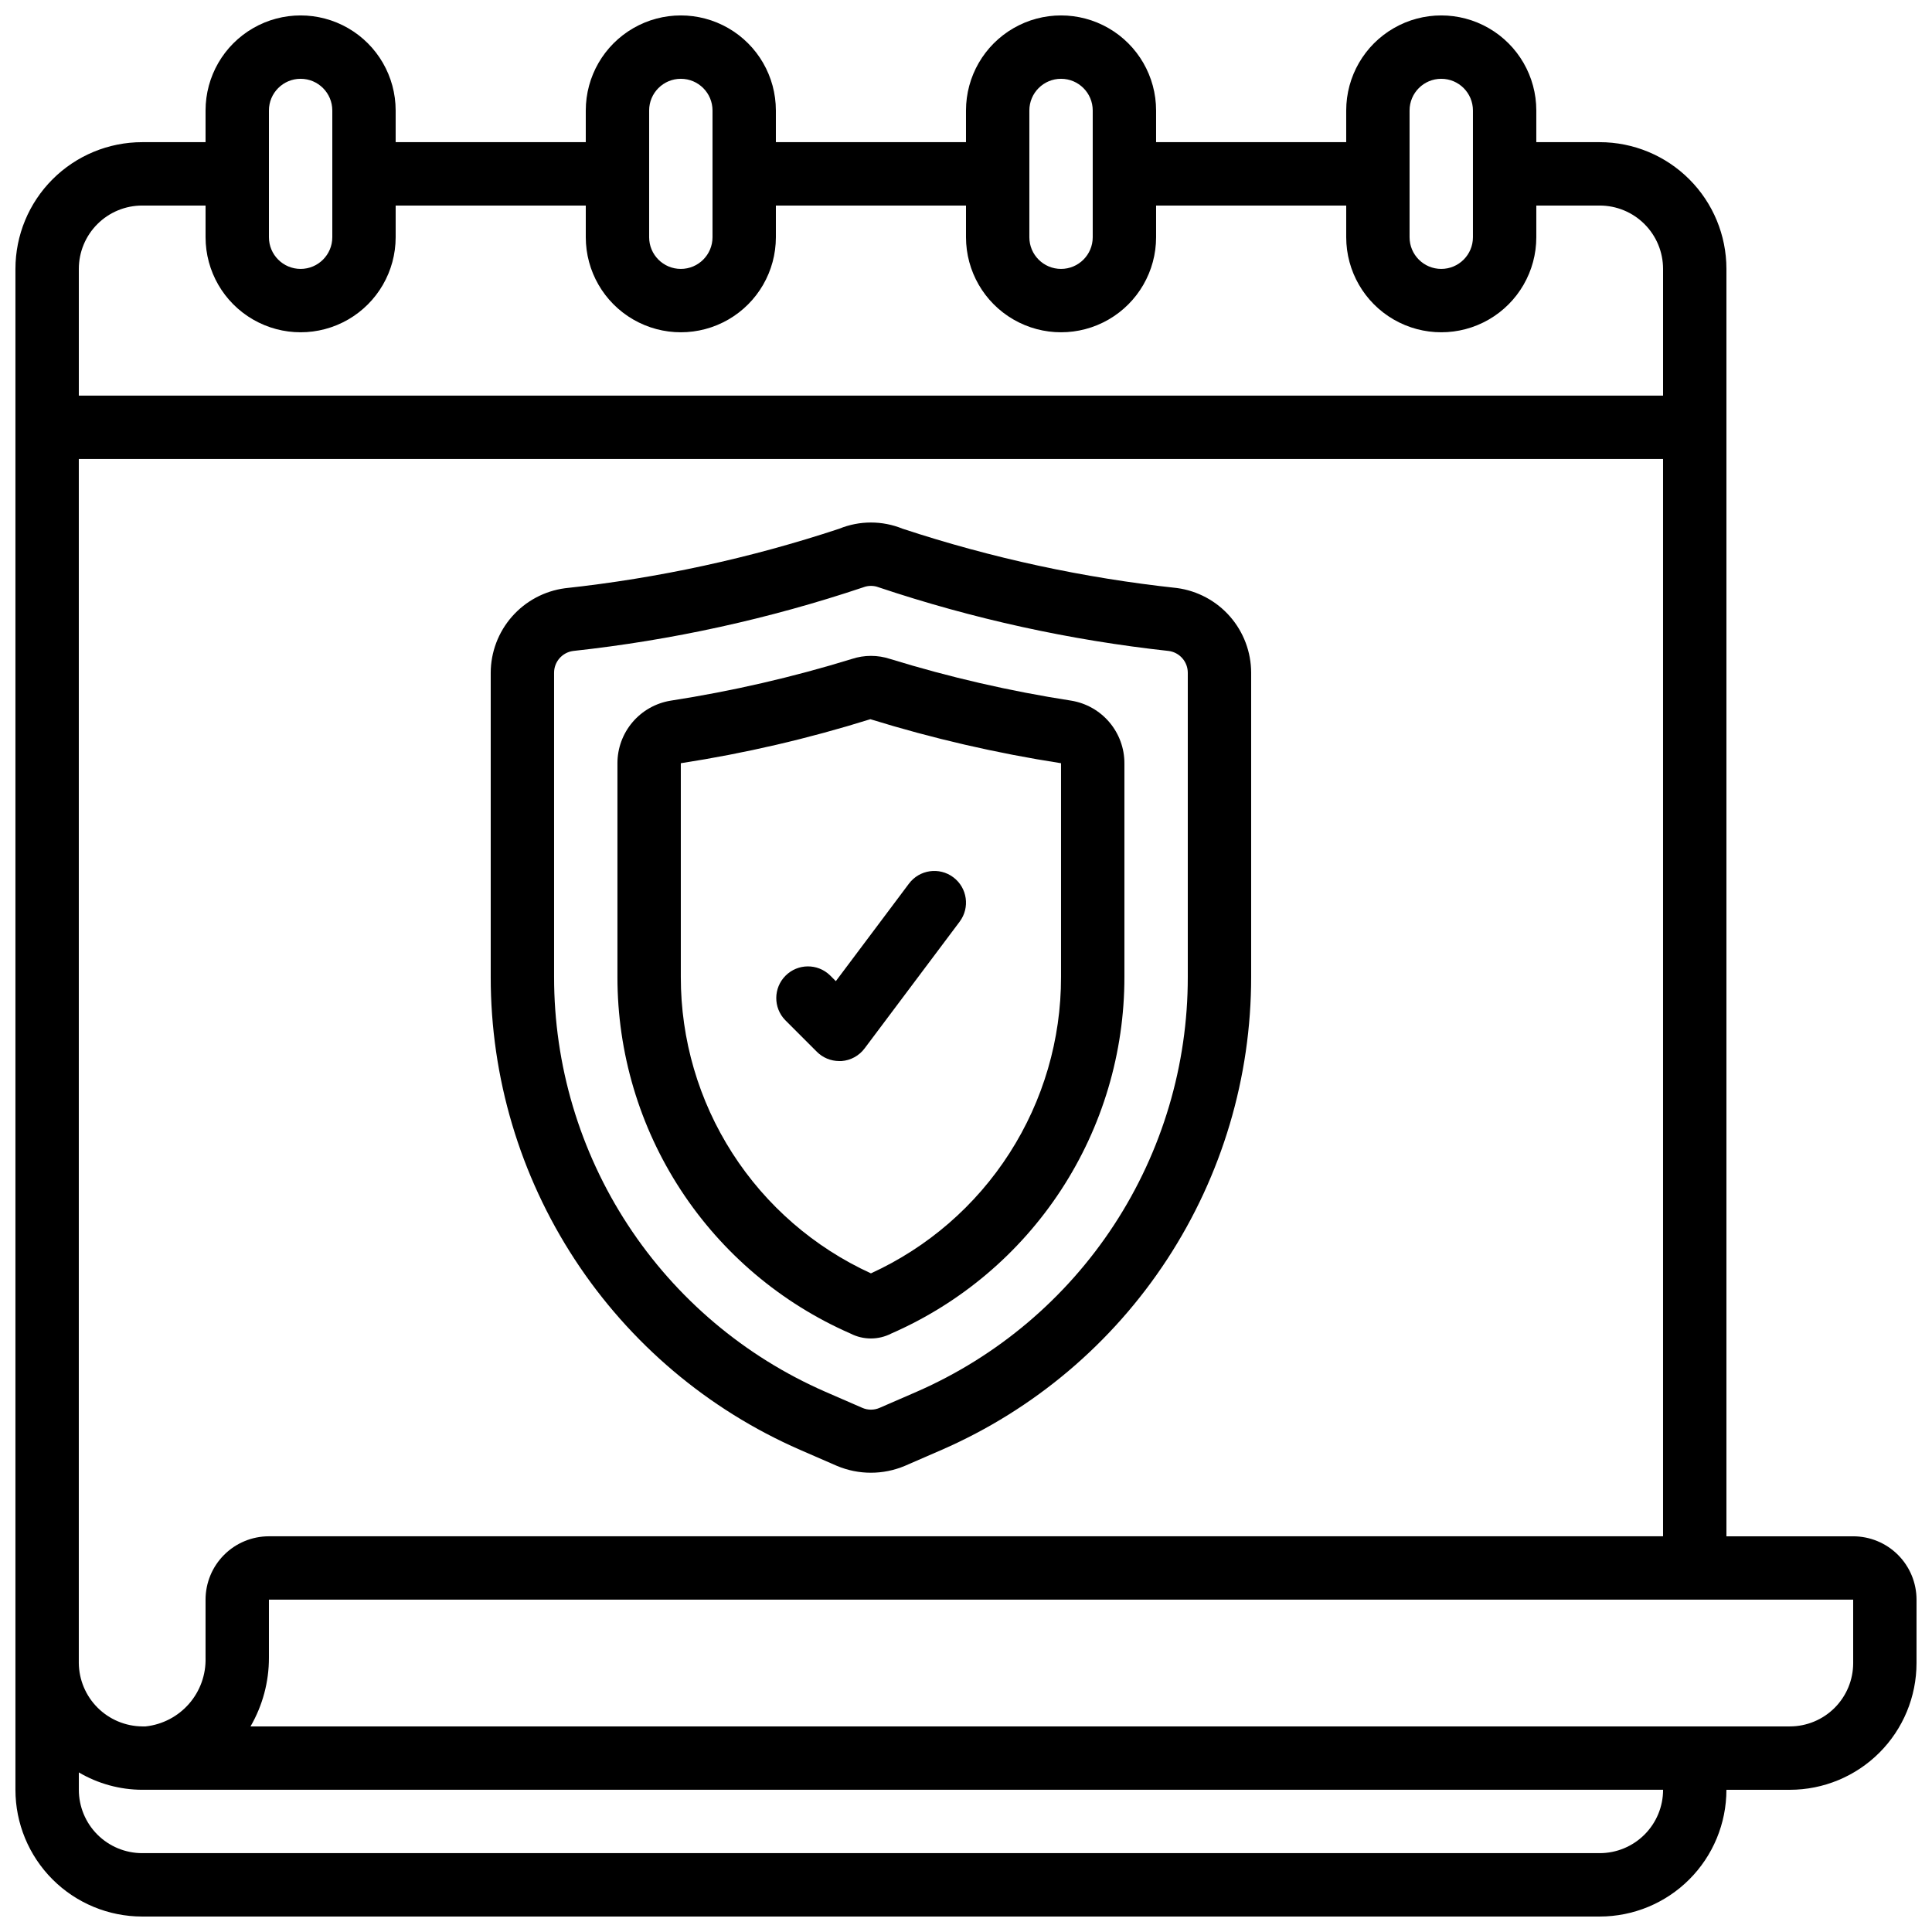
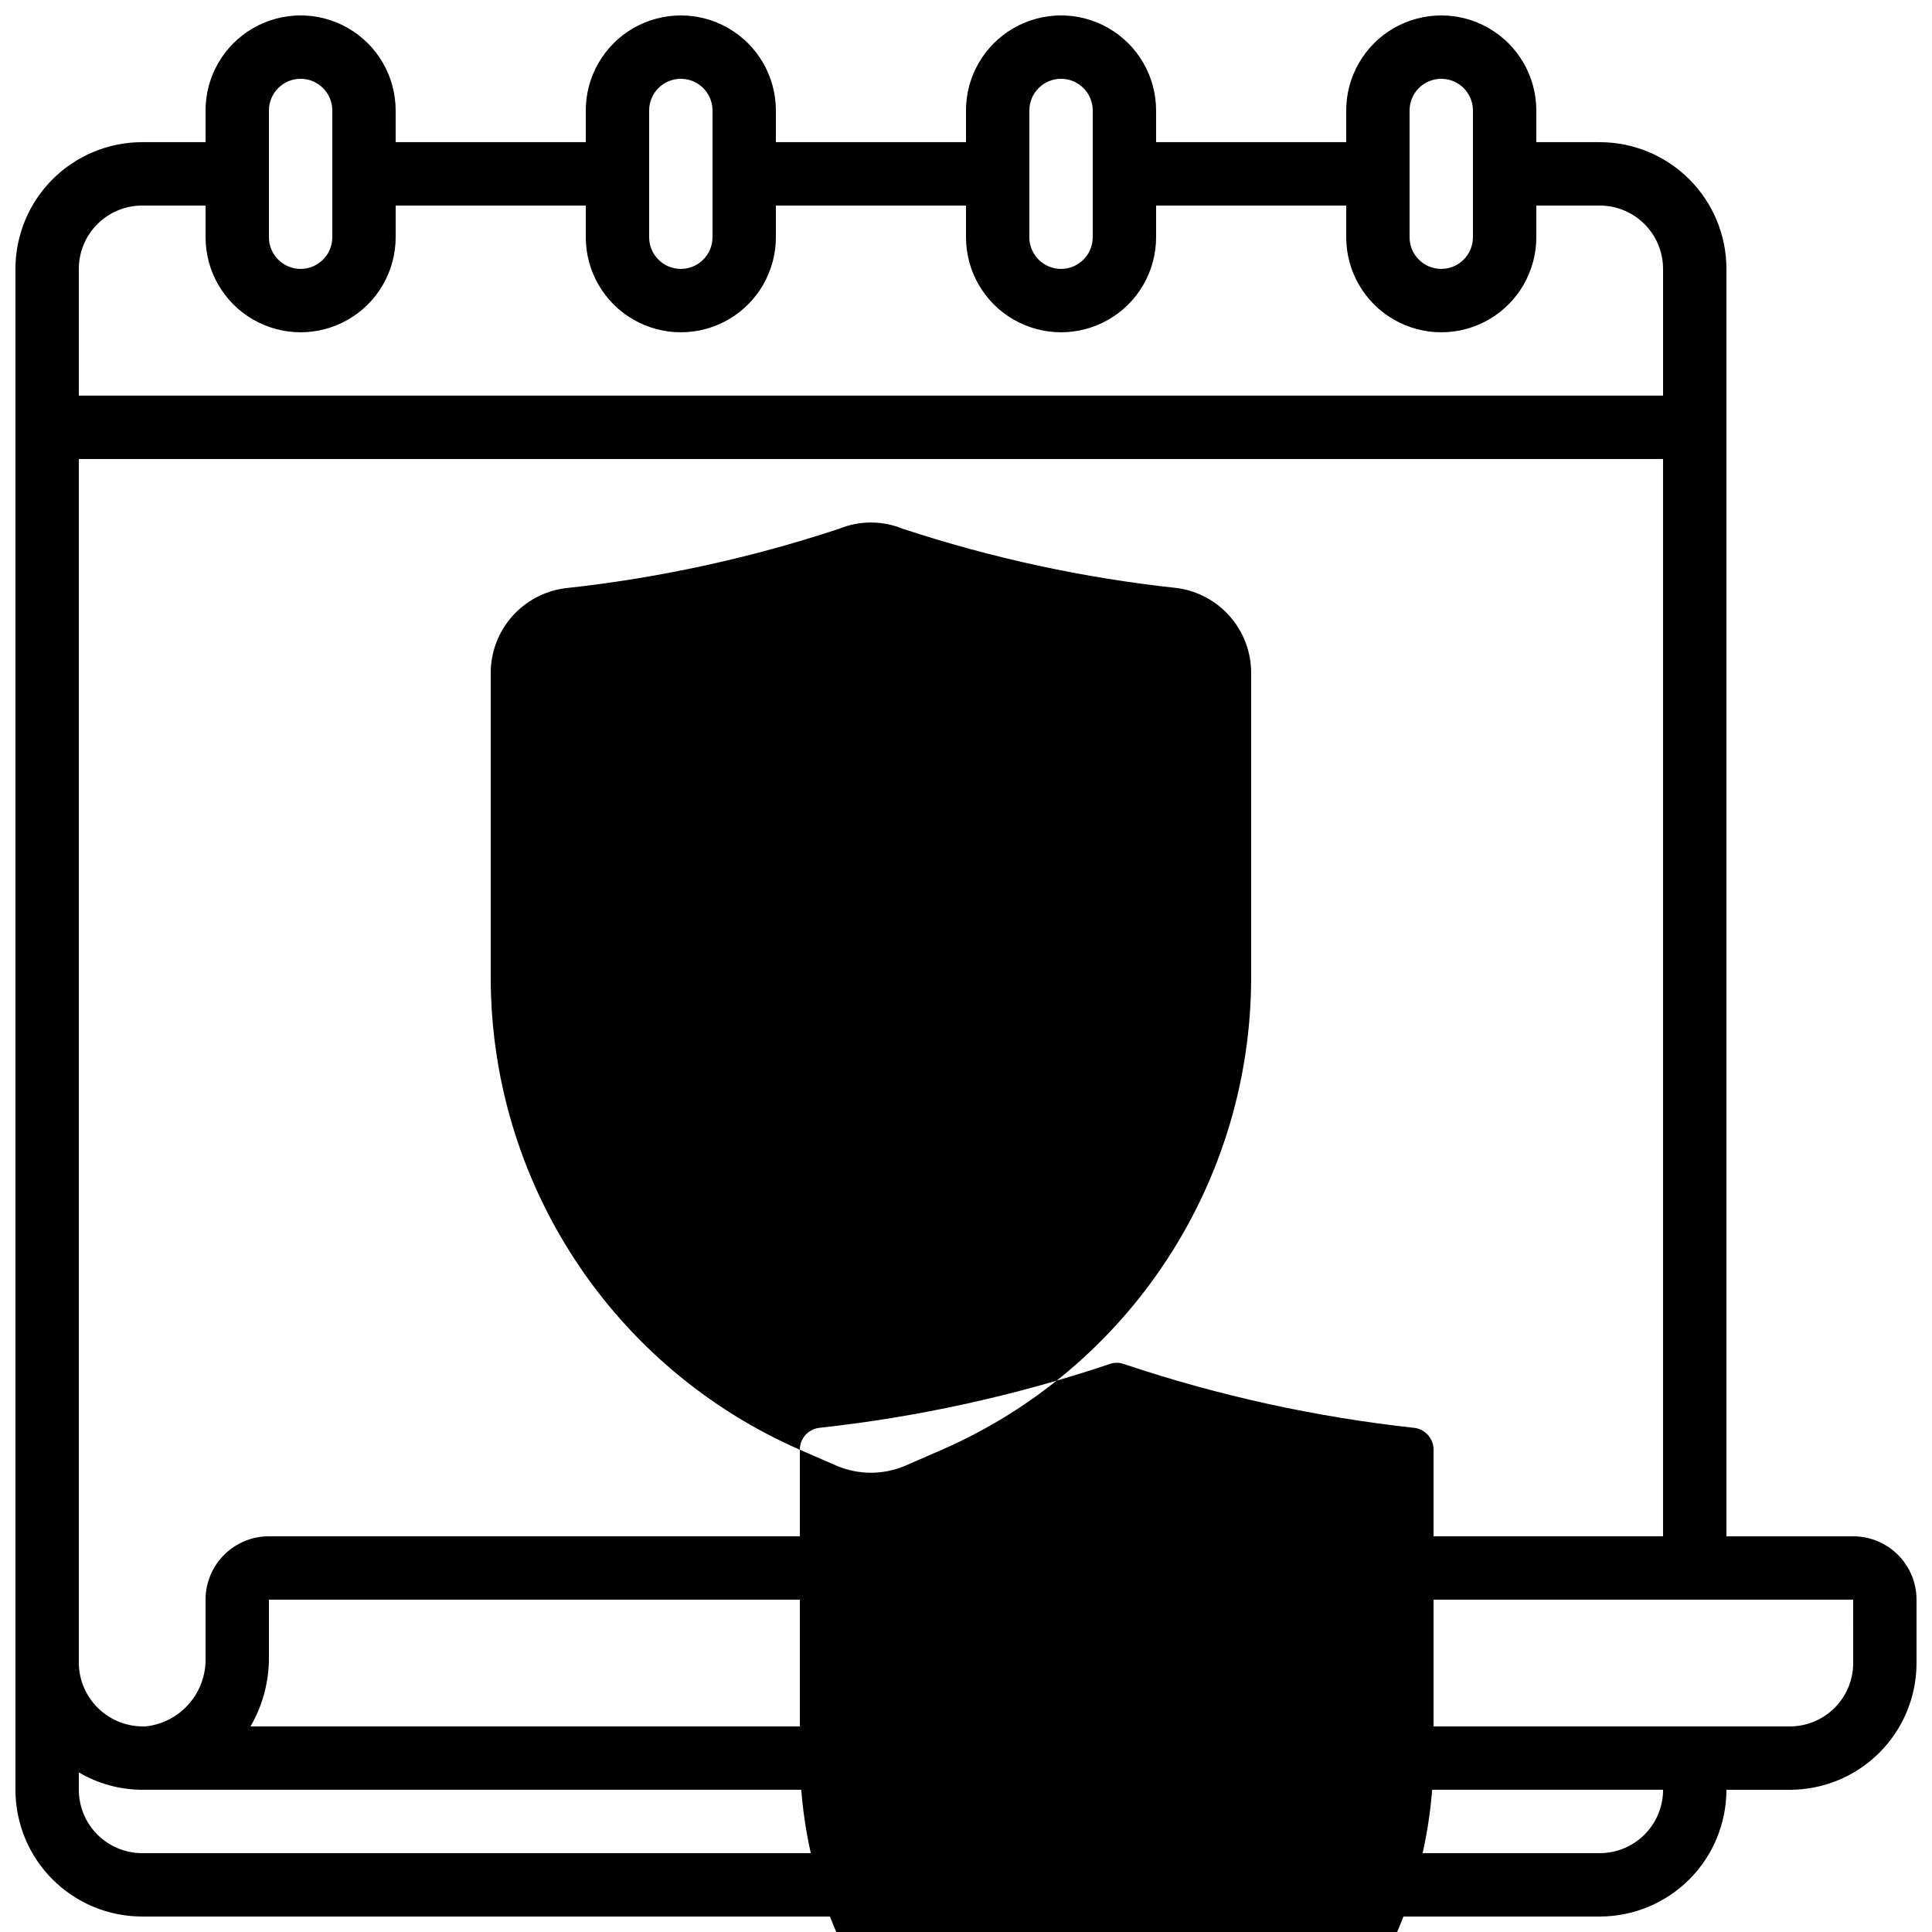
<svg xmlns="http://www.w3.org/2000/svg" width="800px" height="800px" version="1.1" viewBox="144 144 512 512">
  <defs>
    <clipPath id="a">
      <path d="m148.09 148.09h503.81v503.81h-503.81z" />
    </clipPath>
  </defs>
-   <path d="m355.97 528.2 9.809 4.266c5.762 2.43 12.266 2.43 18.027 0l9.809-4.266c24.375-10.645 45.113-28.172 59.668-50.43 14.559-22.258 22.305-48.281 22.285-74.879v-80.609c-0.008-5.484-2-10.777-5.609-14.906-3.613-4.125-8.598-6.805-14.031-7.539-24.727-2.66-49.105-7.93-72.727-15.719-5.383-2.195-11.41-2.195-16.793 0-23.609 7.816-47.98 13.105-72.707 15.777-5.434 0.73-10.414 3.402-14.031 7.523-3.613 4.117-5.613 9.41-5.625 14.891v80.609c-0.016 26.59 7.727 52.605 22.277 74.859 14.555 22.25 35.285 39.773 59.648 50.422zm-65.133-205.89c-0.016-2.922 2.141-5.402 5.039-5.797 26.156-2.84 51.926-8.496 76.871-16.859 1.332-0.52 2.809-0.52 4.141 0 24.938 8.355 50.703 14.008 76.848 16.859 2.894 0.395 5.051 2.875 5.039 5.797v80.609c0.02 23.324-6.766 46.145-19.527 65.668-12.762 19.523-30.945 34.898-52.316 44.238l-9.816 4.266c-1.465 0.645-3.137 0.645-4.602 0l-9.809-4.266c-21.379-9.34-39.57-24.715-52.336-44.242-12.766-19.527-19.555-42.359-19.531-65.691z" />
-   <path d="m369.38 497.4c3.394 1.746 7.422 1.746 10.816 0 18.379-8.031 34.016-21.25 44.992-38.035 10.973-16.789 16.809-36.414 16.793-56.473v-56.637c0-3.977-1.414-7.824-3.984-10.855-2.57-3.035-6.133-5.059-10.059-5.711-16.25-2.516-32.301-6.211-48.02-11.051-3.309-1.098-6.887-1.098-10.195 0-15.719 4.84-31.766 8.535-48.02 11.051-3.93 0.645-7.5 2.664-10.078 5.699s-3.996 6.887-3.996 10.867v56.672c-0.012 20.047 5.82 39.66 16.789 56.441s26.594 29.996 44.961 38.031zm-44.957-151.14c17.012-2.625 33.801-6.527 50.23-11.664 16.539 5.113 33.426 9.012 50.531 11.664v56.672c0.023 16.543-4.719 32.738-13.652 46.664-8.93 13.922-21.68 24.98-36.727 31.855-15.047-6.879-27.797-17.938-36.73-31.863-8.934-13.922-13.672-30.121-13.652-46.664z" />
+   <path d="m355.97 528.2 9.809 4.266c5.762 2.43 12.266 2.43 18.027 0l9.809-4.266c24.375-10.645 45.113-28.172 59.668-50.43 14.559-22.258 22.305-48.281 22.285-74.879v-80.609c-0.008-5.484-2-10.777-5.609-14.906-3.613-4.125-8.598-6.805-14.031-7.539-24.727-2.66-49.105-7.93-72.727-15.719-5.383-2.195-11.41-2.195-16.793 0-23.609 7.816-47.98 13.105-72.707 15.777-5.434 0.73-10.414 3.402-14.031 7.523-3.613 4.117-5.613 9.41-5.625 14.891v80.609c-0.016 26.59 7.727 52.605 22.277 74.859 14.555 22.25 35.285 39.773 59.648 50.422zc-0.016-2.922 2.141-5.402 5.039-5.797 26.156-2.84 51.926-8.496 76.871-16.859 1.332-0.52 2.809-0.52 4.141 0 24.938 8.355 50.703 14.008 76.848 16.859 2.894 0.395 5.051 2.875 5.039 5.797v80.609c0.02 23.324-6.766 46.145-19.527 65.668-12.762 19.523-30.945 34.898-52.316 44.238l-9.816 4.266c-1.465 0.645-3.137 0.645-4.602 0l-9.809-4.266c-21.379-9.34-39.57-24.715-52.336-44.242-12.766-19.527-19.555-42.359-19.531-65.691z" />
  <g clip-path="url(#a)">
    <path d="m651.9 567.93c0-4.453-1.77-8.723-4.918-11.875-3.148-3.148-7.422-4.918-11.875-4.918h-33.586v-335.87c0-8.91-3.539-17.453-9.84-23.75-6.297-6.301-14.84-9.84-23.75-9.84h-16.793v-8.395c0-9-4.801-17.316-12.594-21.816s-17.398-4.5-25.191 0-12.594 12.816-12.594 21.816v8.395h-50.383v-8.395c0-9-4.801-17.316-12.594-21.816-7.793-4.5-17.398-4.5-25.191 0s-12.594 12.816-12.594 21.816v8.395h-50.383v-8.395c0-9-4.801-17.316-12.594-21.816-7.797-4.5-17.398-4.5-25.191 0s-12.594 12.816-12.594 21.816v8.395h-50.383v-8.395c0-9-4.801-17.316-12.594-21.816-7.797-4.5-17.398-4.5-25.191 0-7.793 4.5-12.594 12.816-12.594 21.816v8.395h-16.797c-8.906 0-17.449 3.539-23.75 9.84-6.297 6.297-9.836 14.84-9.836 23.75v403.05c0 8.906 3.539 17.449 9.836 23.75 6.301 6.297 14.844 9.836 23.75 9.836h386.25c8.91 0 17.453-3.539 23.75-9.836 6.301-6.301 9.84-14.844 9.84-23.75h16.793c8.906 0 17.449-3.539 23.75-9.84 6.297-6.297 9.836-14.84 9.836-23.746zm-134.35-394.65c0-4.637 3.758-8.398 8.395-8.398 4.641 0 8.398 3.762 8.398 8.398v33.586c0 4.637-3.758 8.398-8.398 8.398-4.637 0-8.395-3.762-8.395-8.398zm-100.76 0c0-4.637 3.758-8.398 8.395-8.398 4.641 0 8.398 3.762 8.398 8.398v33.586c0 4.637-3.758 8.398-8.398 8.398-4.637 0-8.395-3.762-8.395-8.398zm-100.76 0c0-4.637 3.758-8.398 8.395-8.398 4.641 0 8.398 3.762 8.398 8.398v33.586c0 4.637-3.758 8.398-8.398 8.398-4.637 0-8.395-3.762-8.395-8.398zm-100.76 0c0-4.637 3.758-8.398 8.395-8.398 4.637 0 8.398 3.762 8.398 8.398v33.586c0 4.637-3.762 8.398-8.398 8.398-4.637 0-8.395-3.762-8.395-8.398zm-33.59 25.191h16.797v8.395c0 9 4.801 17.316 12.594 21.816 7.793 4.5 17.395 4.5 25.191 0 7.793-4.5 12.594-12.816 12.594-21.816v-8.395h50.383v8.395c0 9 4.801 17.316 12.594 21.816s17.395 4.5 25.191 0c7.793-4.5 12.594-12.816 12.594-21.816v-8.395h50.383v8.395c0 9 4.801 17.316 12.594 21.816s17.398 4.5 25.191 0c7.793-4.5 12.594-12.816 12.594-21.816v-8.395h50.383v8.395c0 9 4.801 17.316 12.594 21.816s17.398 4.5 25.191 0 12.594-12.816 12.594-21.816v-8.395h16.793c4.457 0 8.727 1.766 11.875 4.918 3.152 3.148 4.922 7.418 4.922 11.875v33.586h-419.84v-33.586c0-4.457 1.77-8.727 4.918-11.875 3.152-3.152 7.422-4.918 11.875-4.918zm-16.793 67.172h419.84v285.49h-369.46c-4.457 0-8.727 1.77-11.875 4.918-3.152 3.152-4.918 7.422-4.918 11.875v15.367c0.133 4.481-1.43 8.844-4.371 12.219-2.945 3.379-7.055 5.523-11.508 6.004h-0.637-0.281c-4.438-0.051-8.68-1.832-11.82-4.973s-4.926-7.383-4.973-11.82zm403.05 369.46h-386.25c-4.453 0-8.723-1.77-11.875-4.918-3.148-3.148-4.918-7.422-4.918-11.875v-4.602c5.09 2.996 10.887 4.586 16.793 4.602h403.05c0 4.453-1.77 8.727-4.922 11.875-3.148 3.148-7.418 4.918-11.875 4.918zm67.176-50.383v0.004c0 4.453-1.77 8.723-4.918 11.875-3.148 3.148-7.422 4.918-11.875 4.918h-407.93c3.211-5.535 4.894-11.824 4.879-18.223v-15.367h419.84z" />
  </g>
  <path d="m366.41 425.19h0.598c2.43-0.176 4.664-1.402 6.121-3.356l25.191-33.586v-0.004c2.781-3.711 2.031-8.973-1.68-11.754-3.711-2.785-8.973-2.031-11.758 1.68l-19.379 25.844-1.555-1.555c-3.293-3.18-8.531-3.137-11.77 0.105-3.238 3.238-3.285 8.477-0.102 11.77l8.398 8.398c1.574 1.574 3.707 2.457 5.934 2.457z" />
</svg>